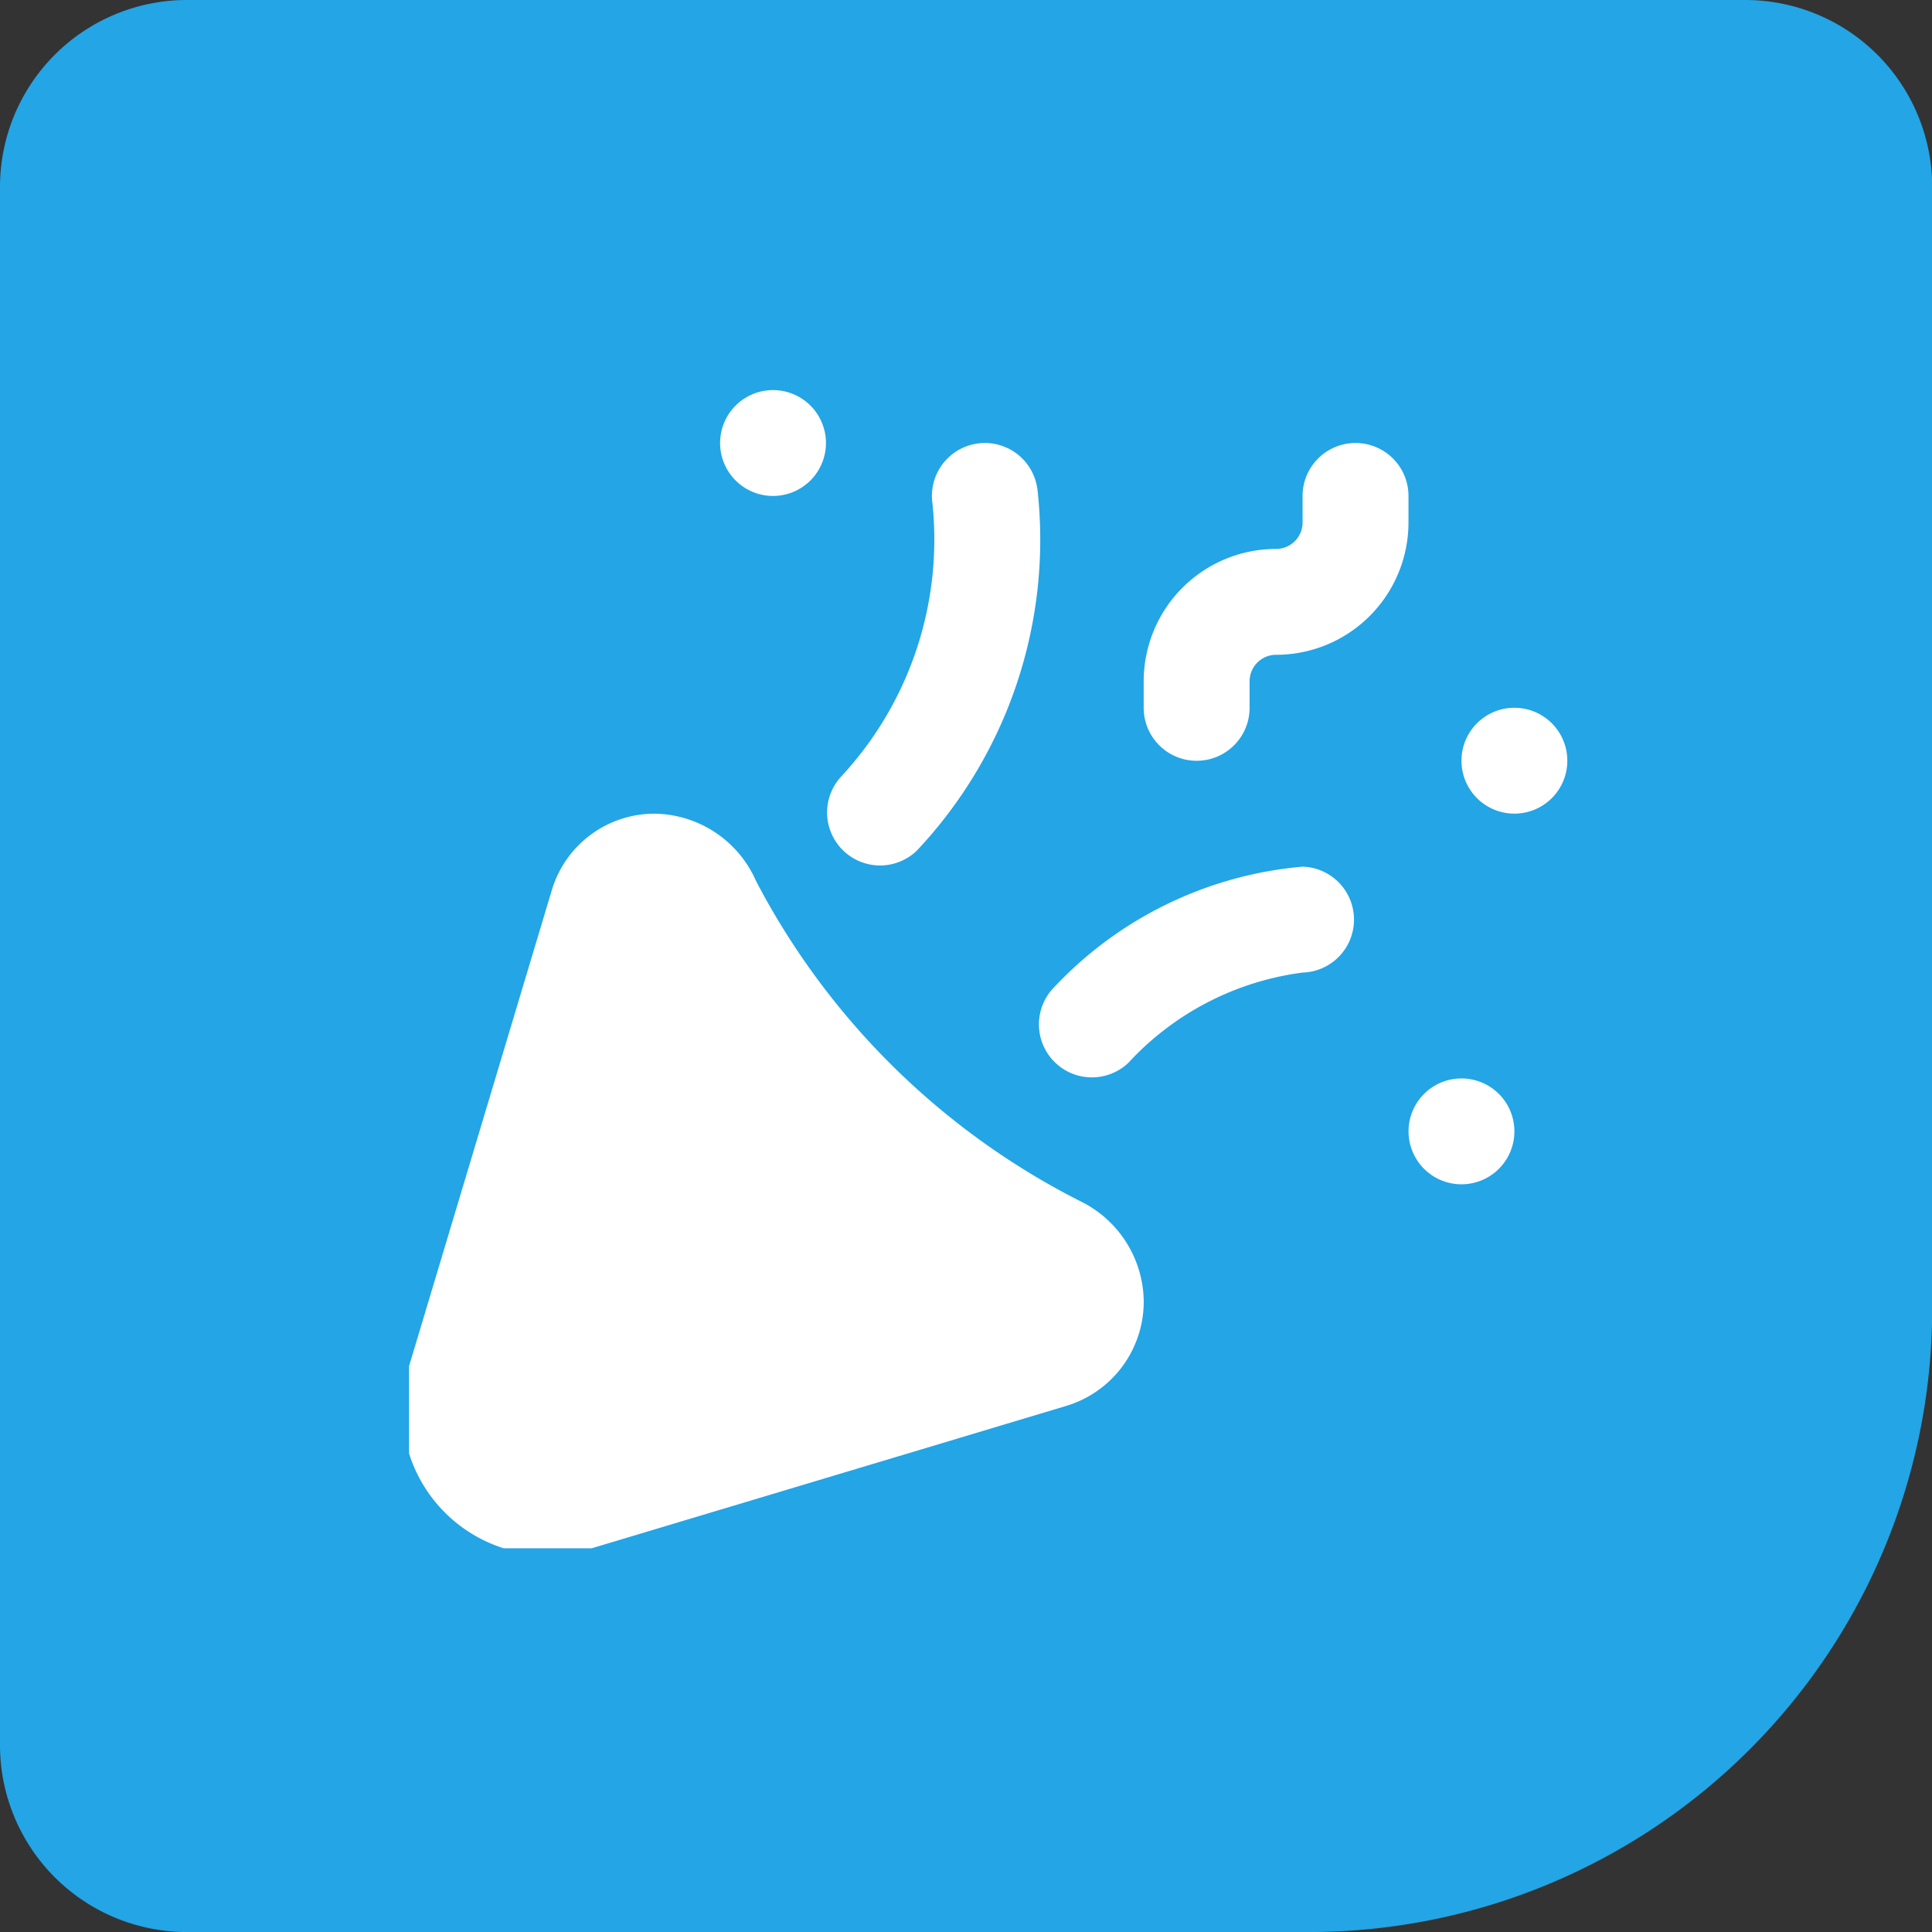
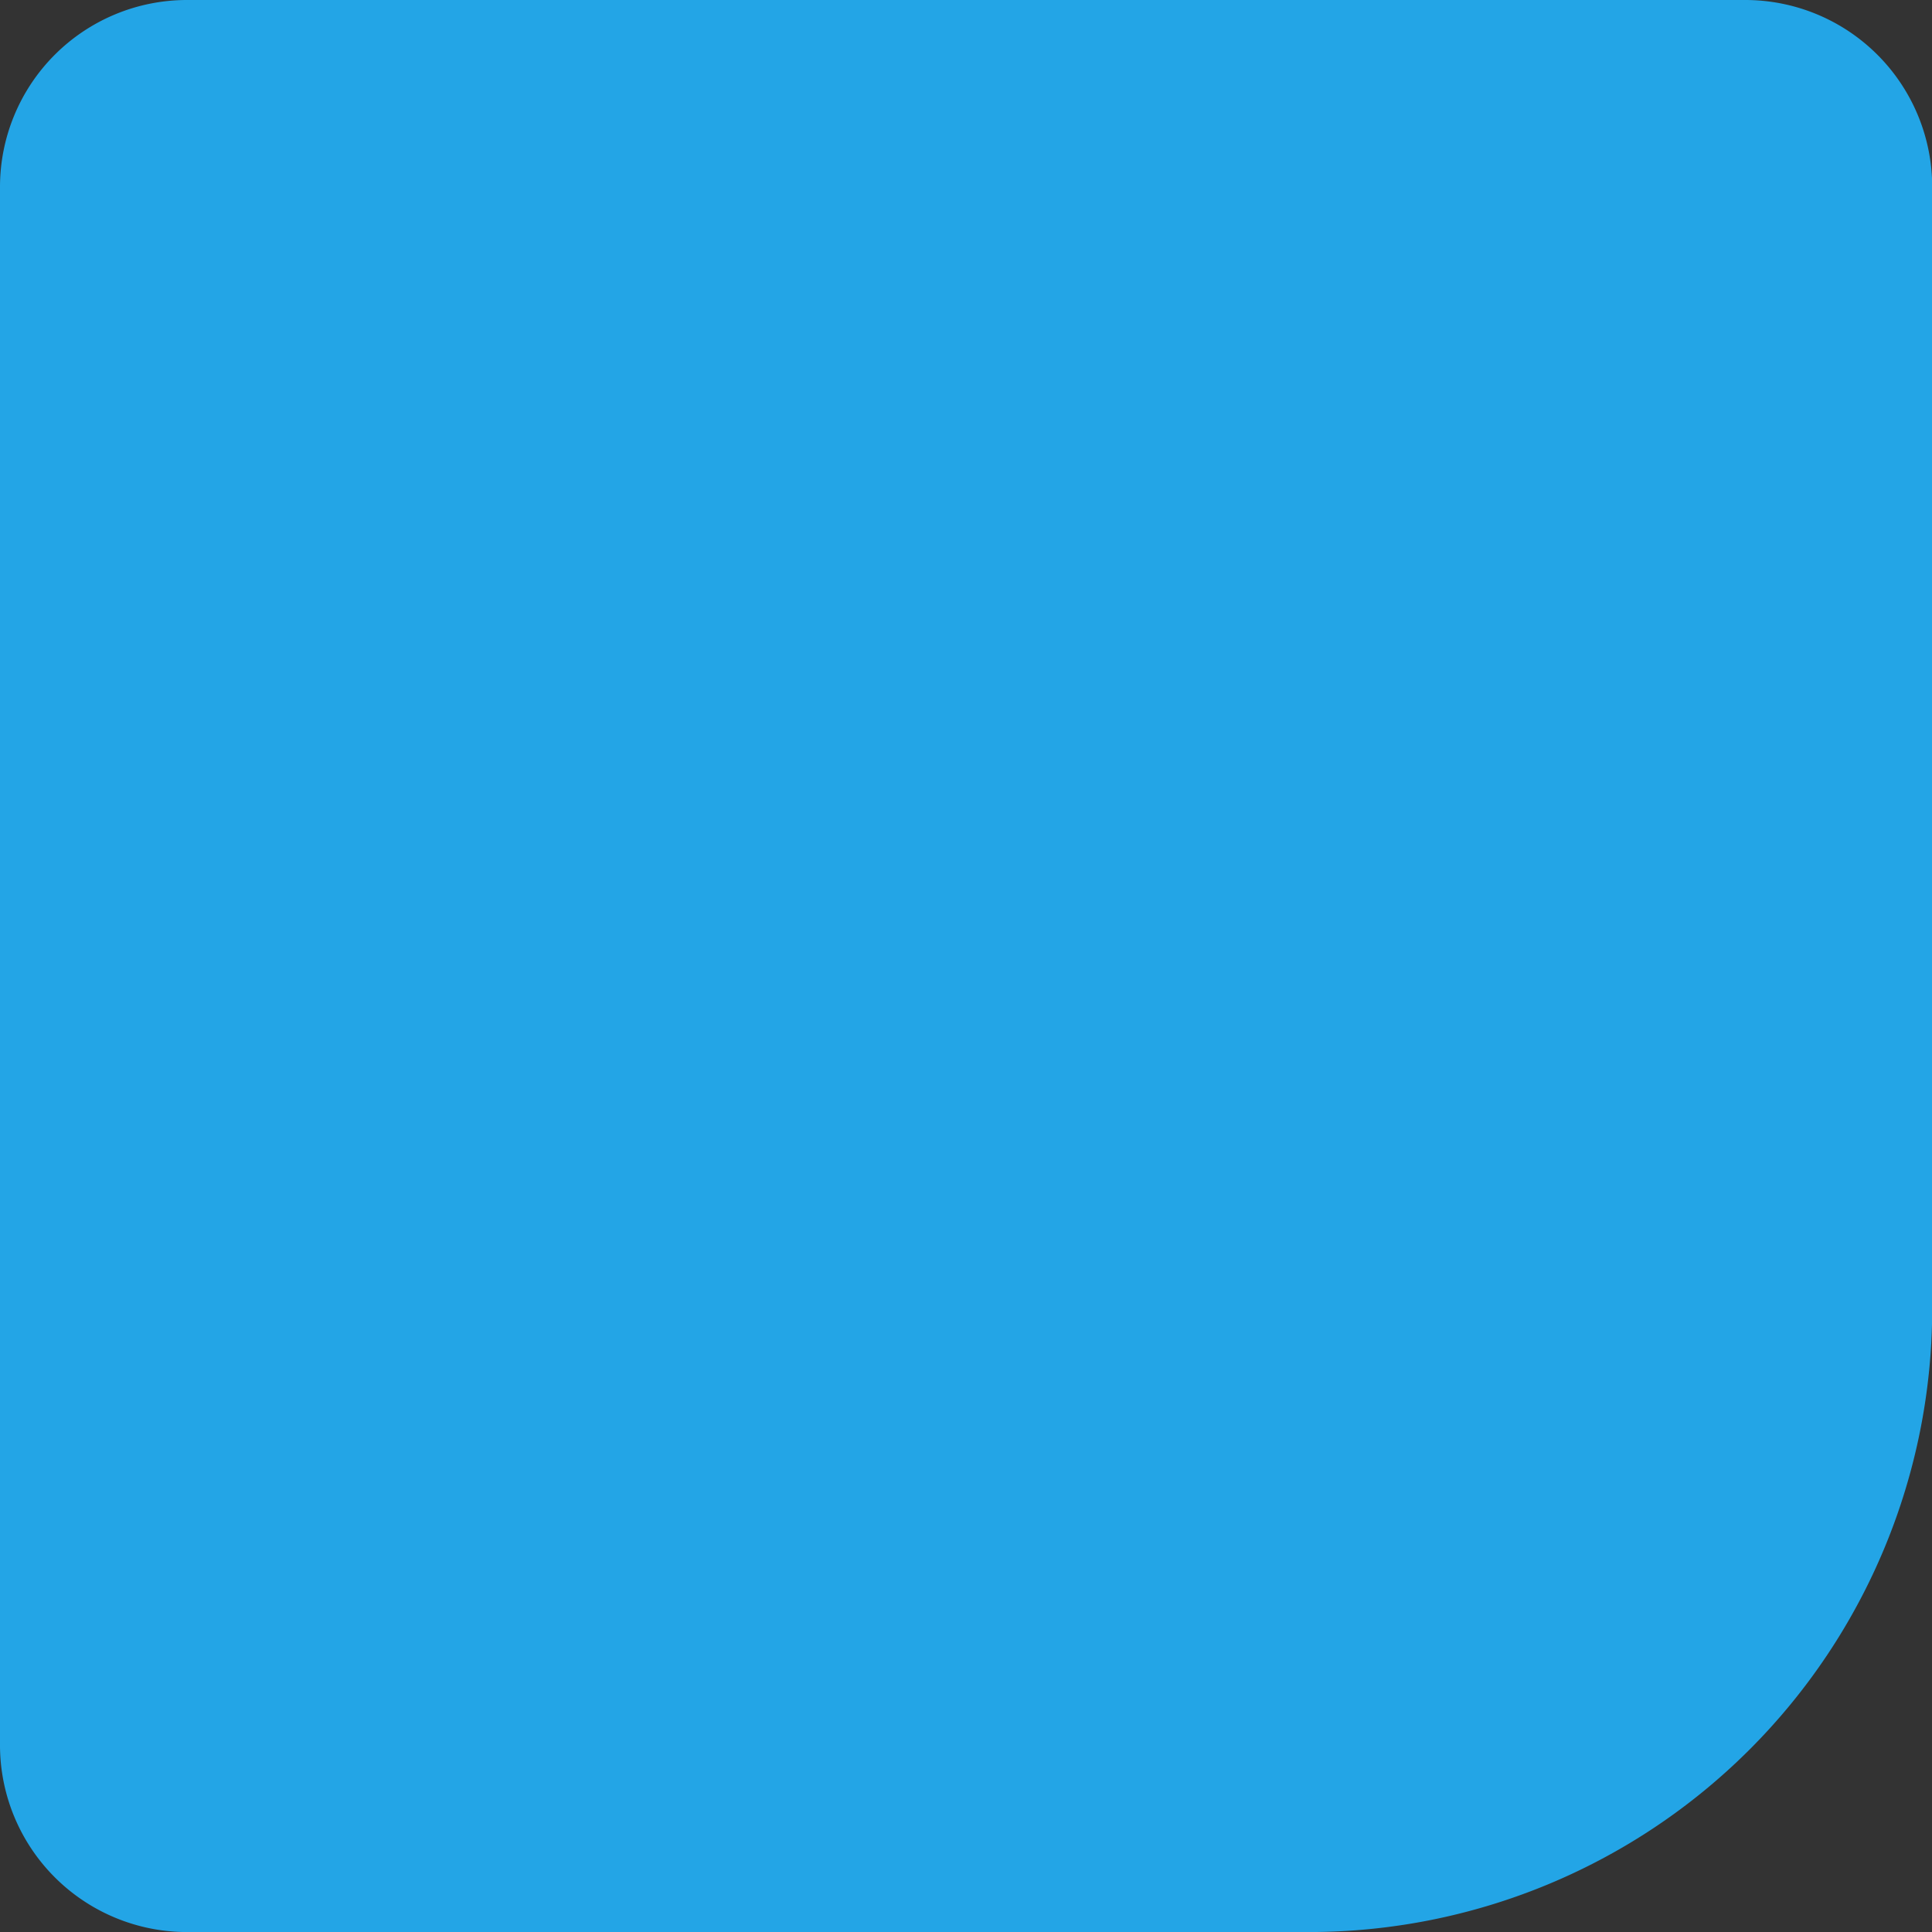
<svg xmlns="http://www.w3.org/2000/svg" width="39.676" height="39.676" viewBox="0 0 39.676 39.676">
  <rect x="0" y="0" width="39.676" height="39.676" fill="#333333" stroke="none" />
  <defs>
    <clipPath id="a">
-       <path fill="#fff" d="M0 0h23.786v23.786H0z" />
-     </clipPath>
+       </clipPath>
  </defs>
  <path d="M3.84 0h32a3.84 3.84 0 013.84 3.84v23.037a12.8 12.8 0 01-12.8 12.8H3.84A3.84 3.84 0 010 35.836v-32A3.84 3.84 0 013.84 0z" fill="#23a5e6" />
  <g transform="translate(8.401 8.01)" clip-path="url(#a)">
    <path d="M6.387 1.087a1.087 1.087 0 111.087 1.088 1.087 1.087 0 01-1.087-1.088m16.312 5.438a1.087 1.087 0 101.087 1.087 1.087 1.087 0 00-1.087-1.087m-1.087 7.612a1.087 1.087 0 101.087 1.087 1.087 1.087 0 00-1.087-1.087M12.901 2.021a1.087 1.087 0 10-2.153.308 7.151 7.151 0 01-1.867 5.6 1.088 1.088 0 001.538 1.538 9.313 9.313 0 002.483-7.448m1.867 11.8a5.9 5.9 0 013.581-1.856 1.088 1.088 0 000-2.175 7.943 7.943 0 00-5.119 2.493 1.088 1.088 0 001.538 1.538M-.012 20.083A2.984 2.984 0 003.704 23.8l9.789-2.937a2.237 2.237 0 001.594-2.143 2.318 2.318 0 00-1.317-2.069 15.317 15.317 0 01-6.642-6.563A2.309 2.309 0 005.04 8.7a2.2 2.2 0 00-2.108 1.568zM18.349 2.175v.544a.544.544 0 01-.544.544 2.719 2.719 0 00-2.719 2.719v.544a1.087 1.087 0 102.175 0v-.545a.544.544 0 01.544-.544 2.719 2.719 0 002.719-2.719v-.543a1.087 1.087 0 10-2.175 0" fill="#fff" />
  </g>
</svg>